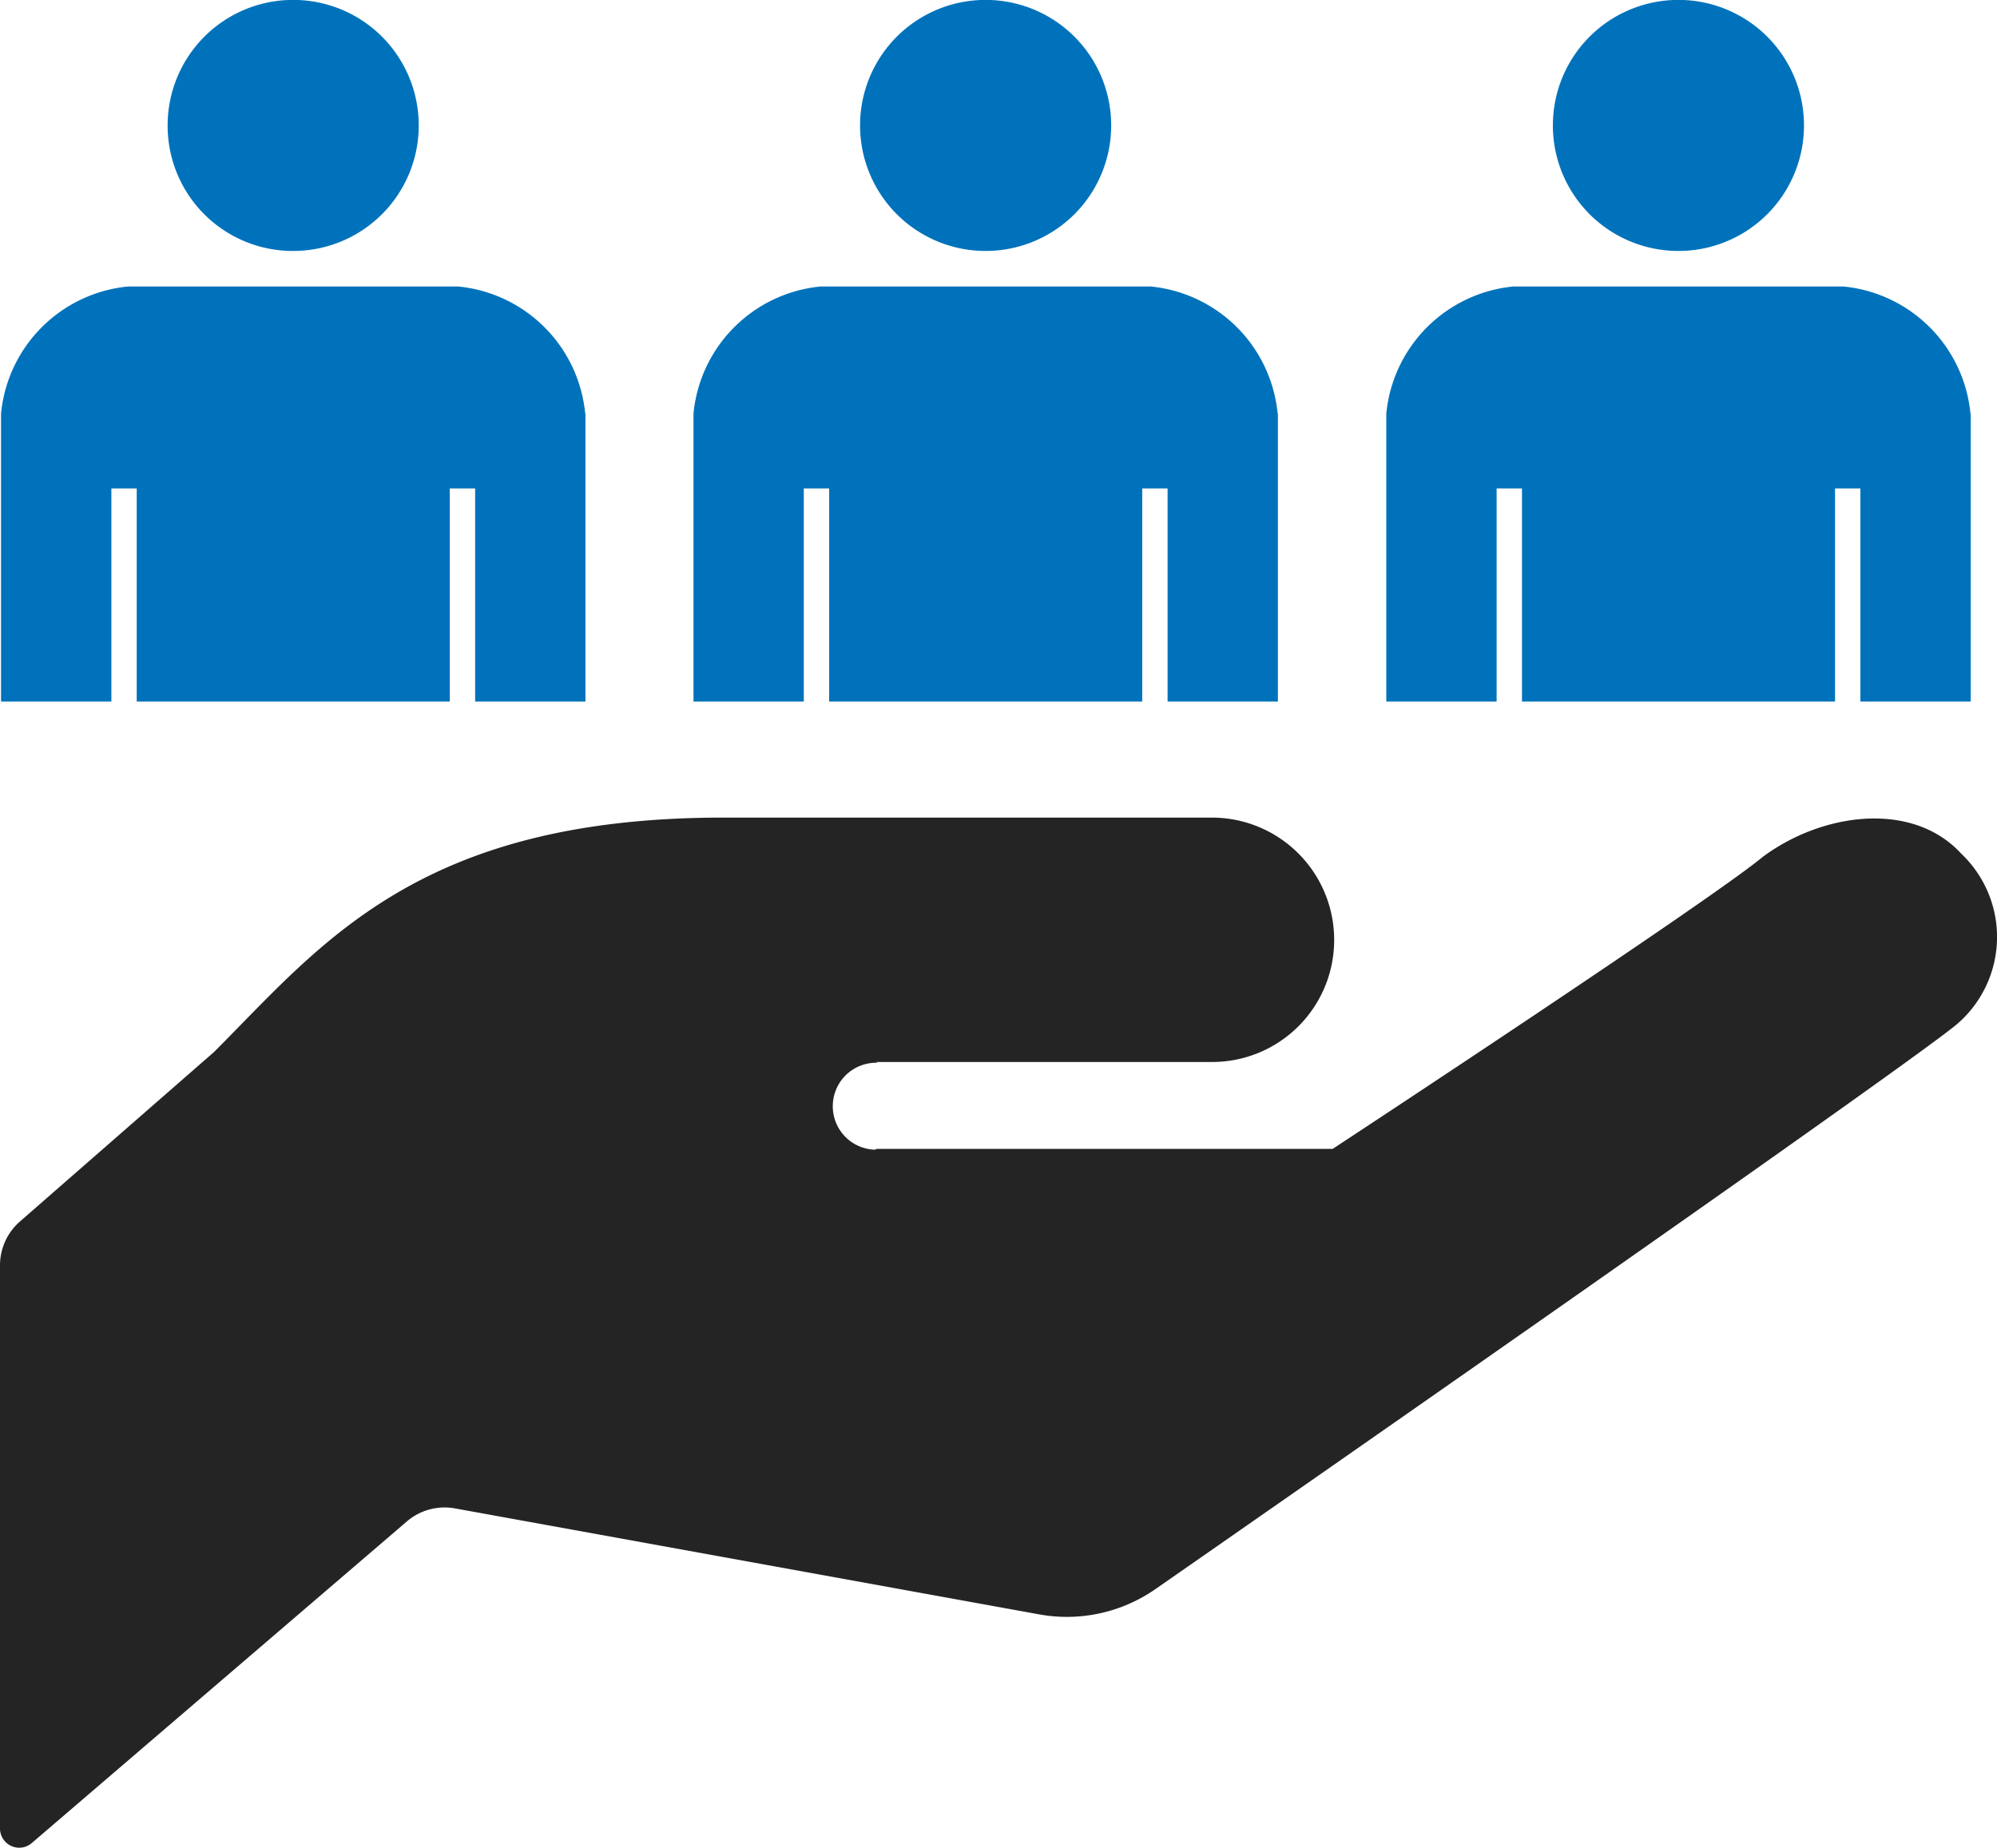
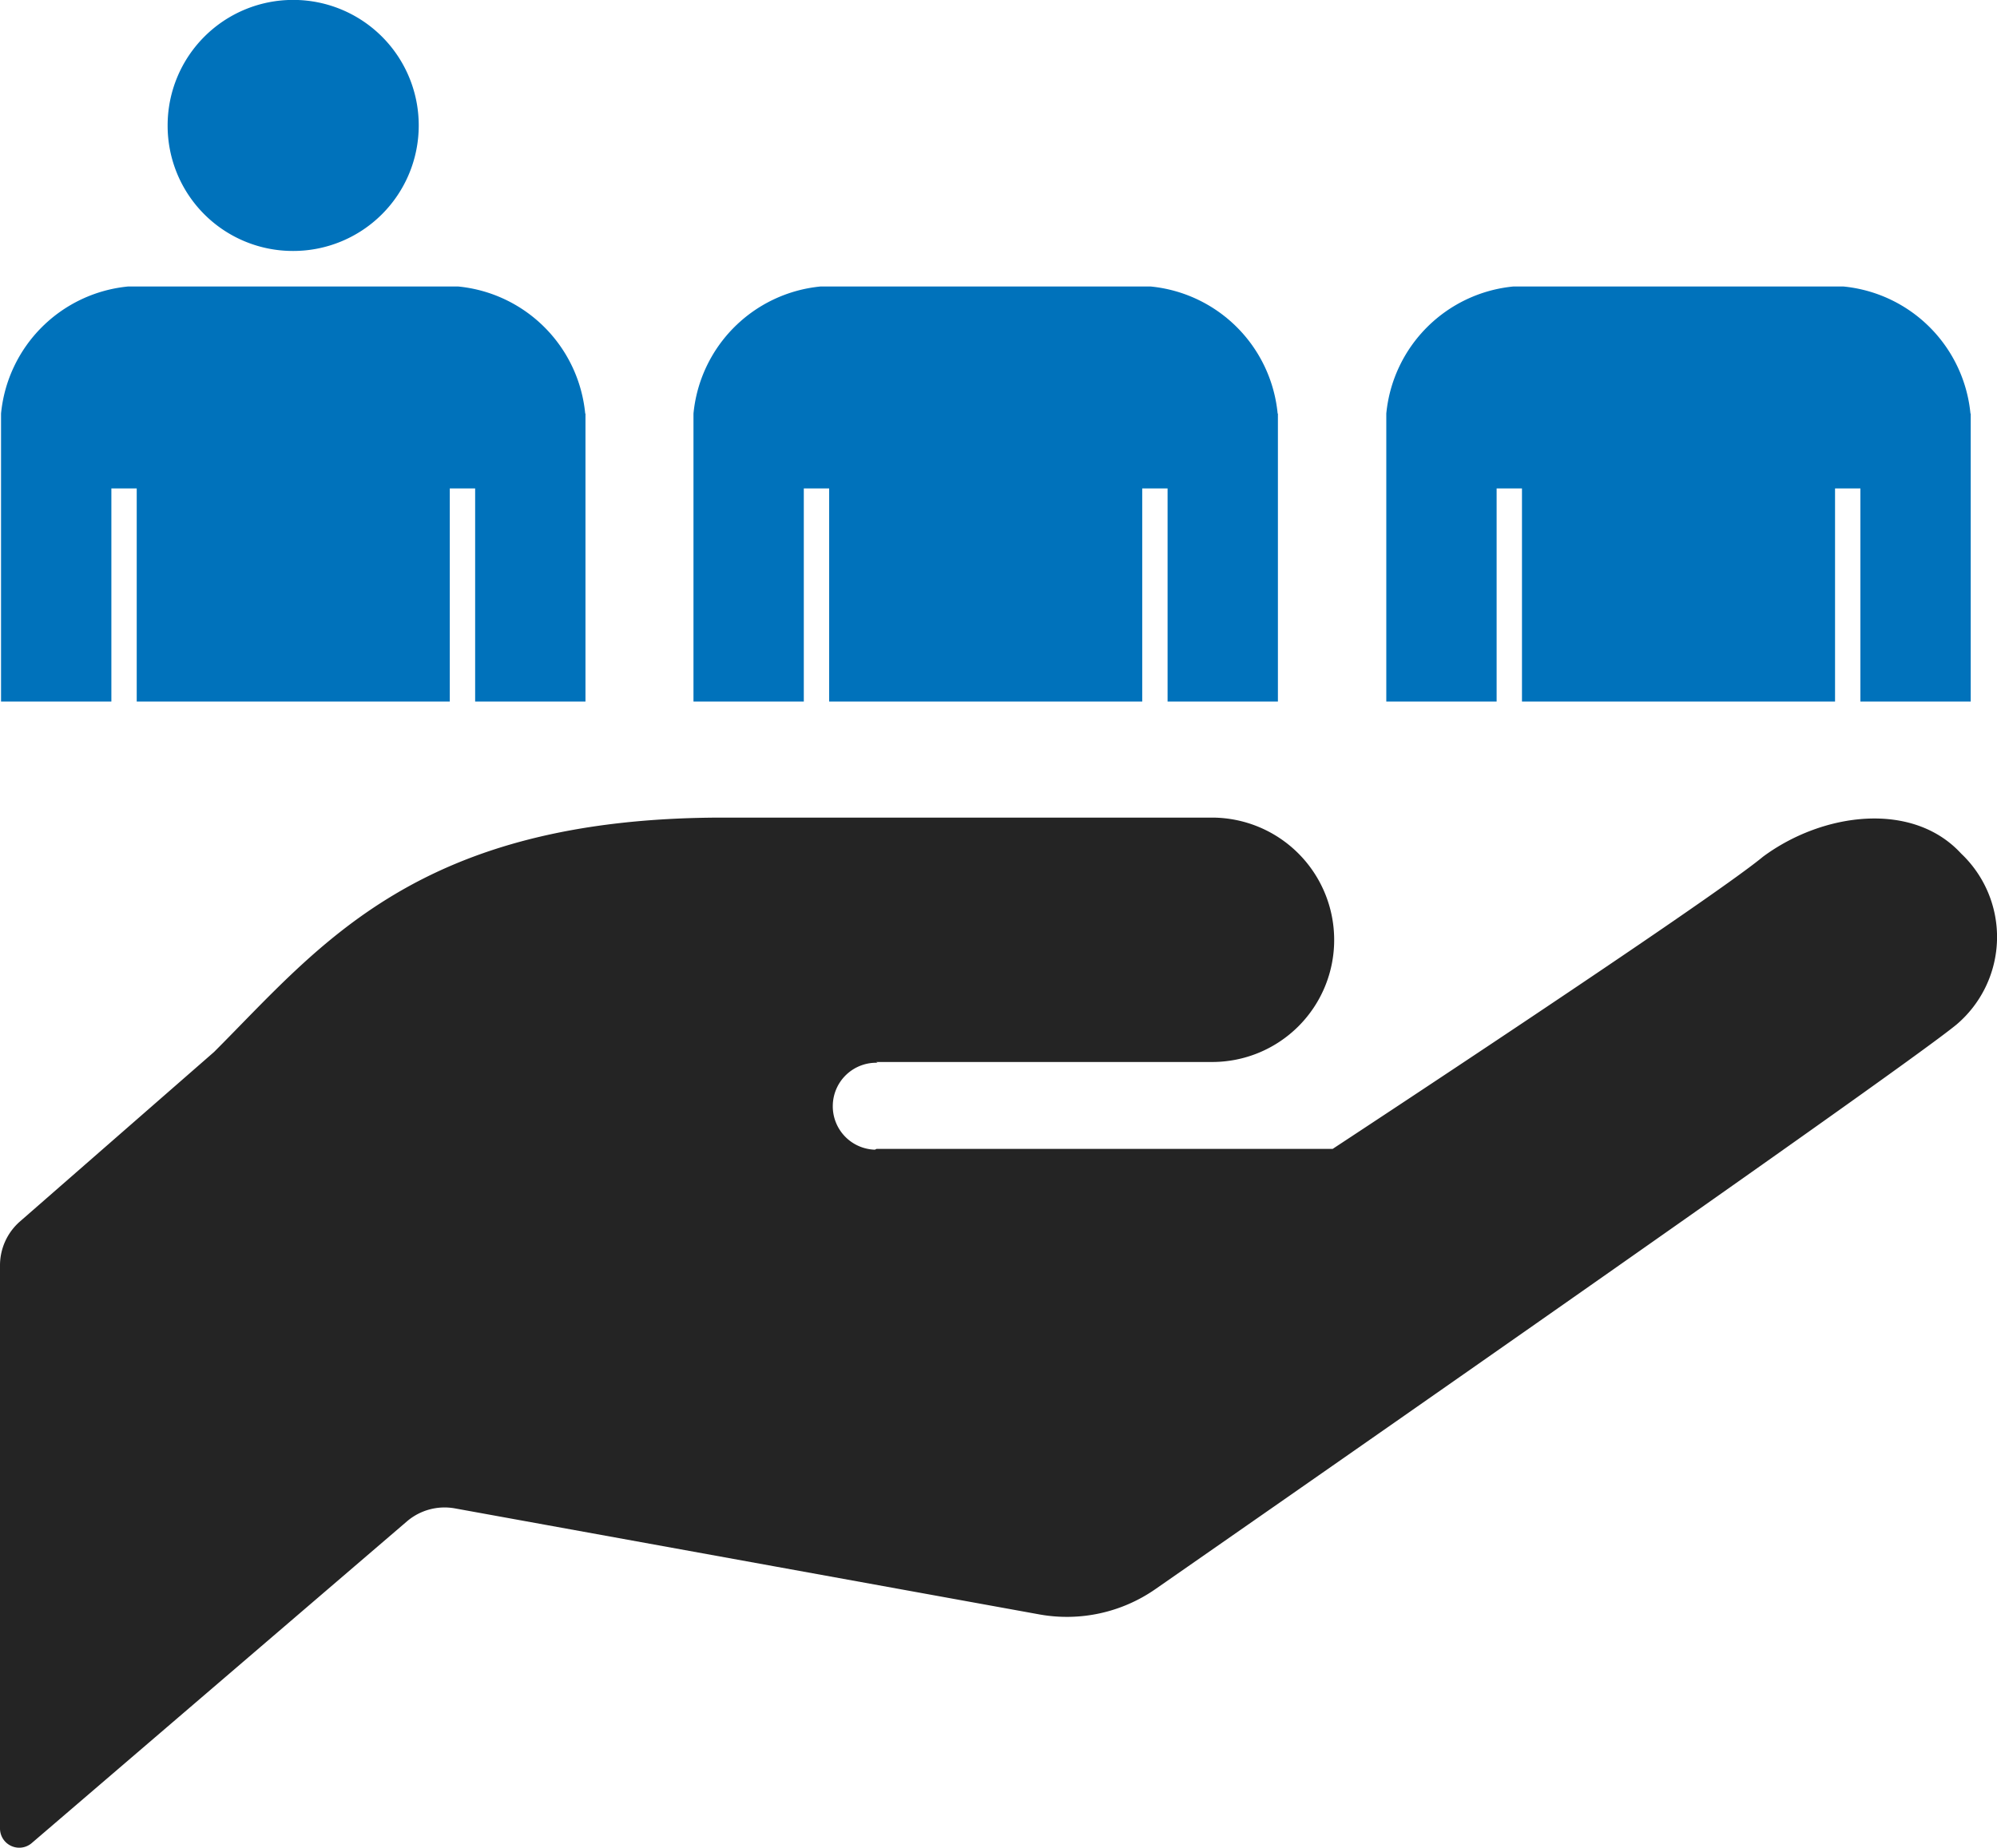
<svg xmlns="http://www.w3.org/2000/svg" width="69" height="63.855" viewBox="0 0 69 63.855">
  <g id="グループ_528" data-name="グループ 528" transform="translate(-3817 -2709.993)">
    <path id="パス_5336" data-name="パス 5336" d="M-627.64,244.939c-1.67-1.819-4.769-1.428-6.843.108-1.9,1.576-14.872,10.1-14.872,10.1h-15.761l-.054.027a1.5,1.5,0,0,1-1.455-1.549,1.5,1.5,0,0,1,1.549-1.455l-.054-.027h11.612a4.214,4.214,0,0,0,4.216-4.216,4.226,4.226,0,0,0-4.216-4.23h-16.893c-10.561,0-13.9,4.405-17.593,8.1l-6.709,5.86a2.014,2.014,0,0,0-.687,1.509v19.466a.663.663,0,0,0,.391.606.662.662,0,0,0,.714-.108l12.959-11.114a2,2,0,0,1,1.657-.445l20.193,3.664a5.354,5.354,0,0,0,4.028-.889s25.77-17.917,27.67-19.506A3.97,3.97,0,0,0-627.64,244.939Z" transform="translate(4512.4 2494.552)" fill="#242424" />
    <g id="グループ_527" data-name="グループ 527" transform="translate(3817.04 2709.993)">
      <g id="グループ_522" data-name="グループ 522" transform="translate(0 0)">
        <path id="パス_2191" data-name="パス 2191" d="M-648.063,42.6a4.335,4.335,0,0,0,4.338-4.338h0a4.335,4.335,0,0,0-4.338-4.338h0a4.335,4.335,0,0,0-4.338,4.338h0a4.326,4.326,0,0,0,4.338,4.338Z" transform="translate(658.153 -33.927)" fill="#0072bb" />
        <g id="グループ_521" data-name="グループ 521" transform="translate(0 9.901)">
          <path id="パス_5337" data-name="パス 5337" d="M-674.92,111.819a4.883,4.883,0,0,0-4.392-4.392h-11.4a4.883,4.883,0,0,0-4.392,4.392v9.952h3.812v-7.365h.876v7.365h10.817v-7.365h.876v7.365h3.812v-9.952Z" transform="translate(695.1 -107.427)" fill="#0072bb" />
        </g>
      </g>
      <g id="グループ_524" data-name="グループ 524" transform="translate(23.925 0)">
-         <path id="パス_2191-2" data-name="パス 2191" d="M-470.462,42.6a4.335,4.335,0,0,0,4.338-4.338h0a4.335,4.335,0,0,0-4.338-4.338h0a4.335,4.335,0,0,0-4.338,4.338h0a4.335,4.335,0,0,0,4.338,4.338Z" transform="translate(480.552 -33.927)" fill="#0072bb" />
        <g id="グループ_523" data-name="グループ 523" transform="translate(0 9.901)">
          <path id="パス_5338" data-name="パス 5338" d="M-497.32,111.819a4.883,4.883,0,0,0-4.392-4.392h-11.4a4.883,4.883,0,0,0-4.392,4.392v9.952h3.812v-7.365h.876v7.365h10.817v-7.365h.876v7.365h3.812v-9.952Z" transform="translate(517.5 -107.427)" fill="#0072bb" />
        </g>
      </g>
      <g id="グループ_526" data-name="グループ 526" transform="translate(47.863 0)">
-         <path id="パス_2191-3" data-name="パス 2191" d="M-292.762,42.6a4.335,4.335,0,0,0,4.338-4.338h0a4.335,4.335,0,0,0-4.338-4.338h0a4.335,4.335,0,0,0-4.338,4.338h0a4.335,4.335,0,0,0,4.338,4.338Z" transform="translate(302.852 -33.927)" fill="#0072bb" />
        <g id="グループ_525" data-name="グループ 525" transform="translate(0 9.901)">
          <path id="パス_5339" data-name="パス 5339" d="M-319.62,111.819a4.884,4.884,0,0,0-4.392-4.392h-11.4a4.883,4.883,0,0,0-4.392,4.392v9.952h3.812v-7.365h.876v7.365h10.817v-7.365h.876v7.365h3.812v-9.952Z" transform="translate(339.8 -107.427)" fill="#0072bb" />
        </g>
      </g>
    </g>
  </g>
</svg>